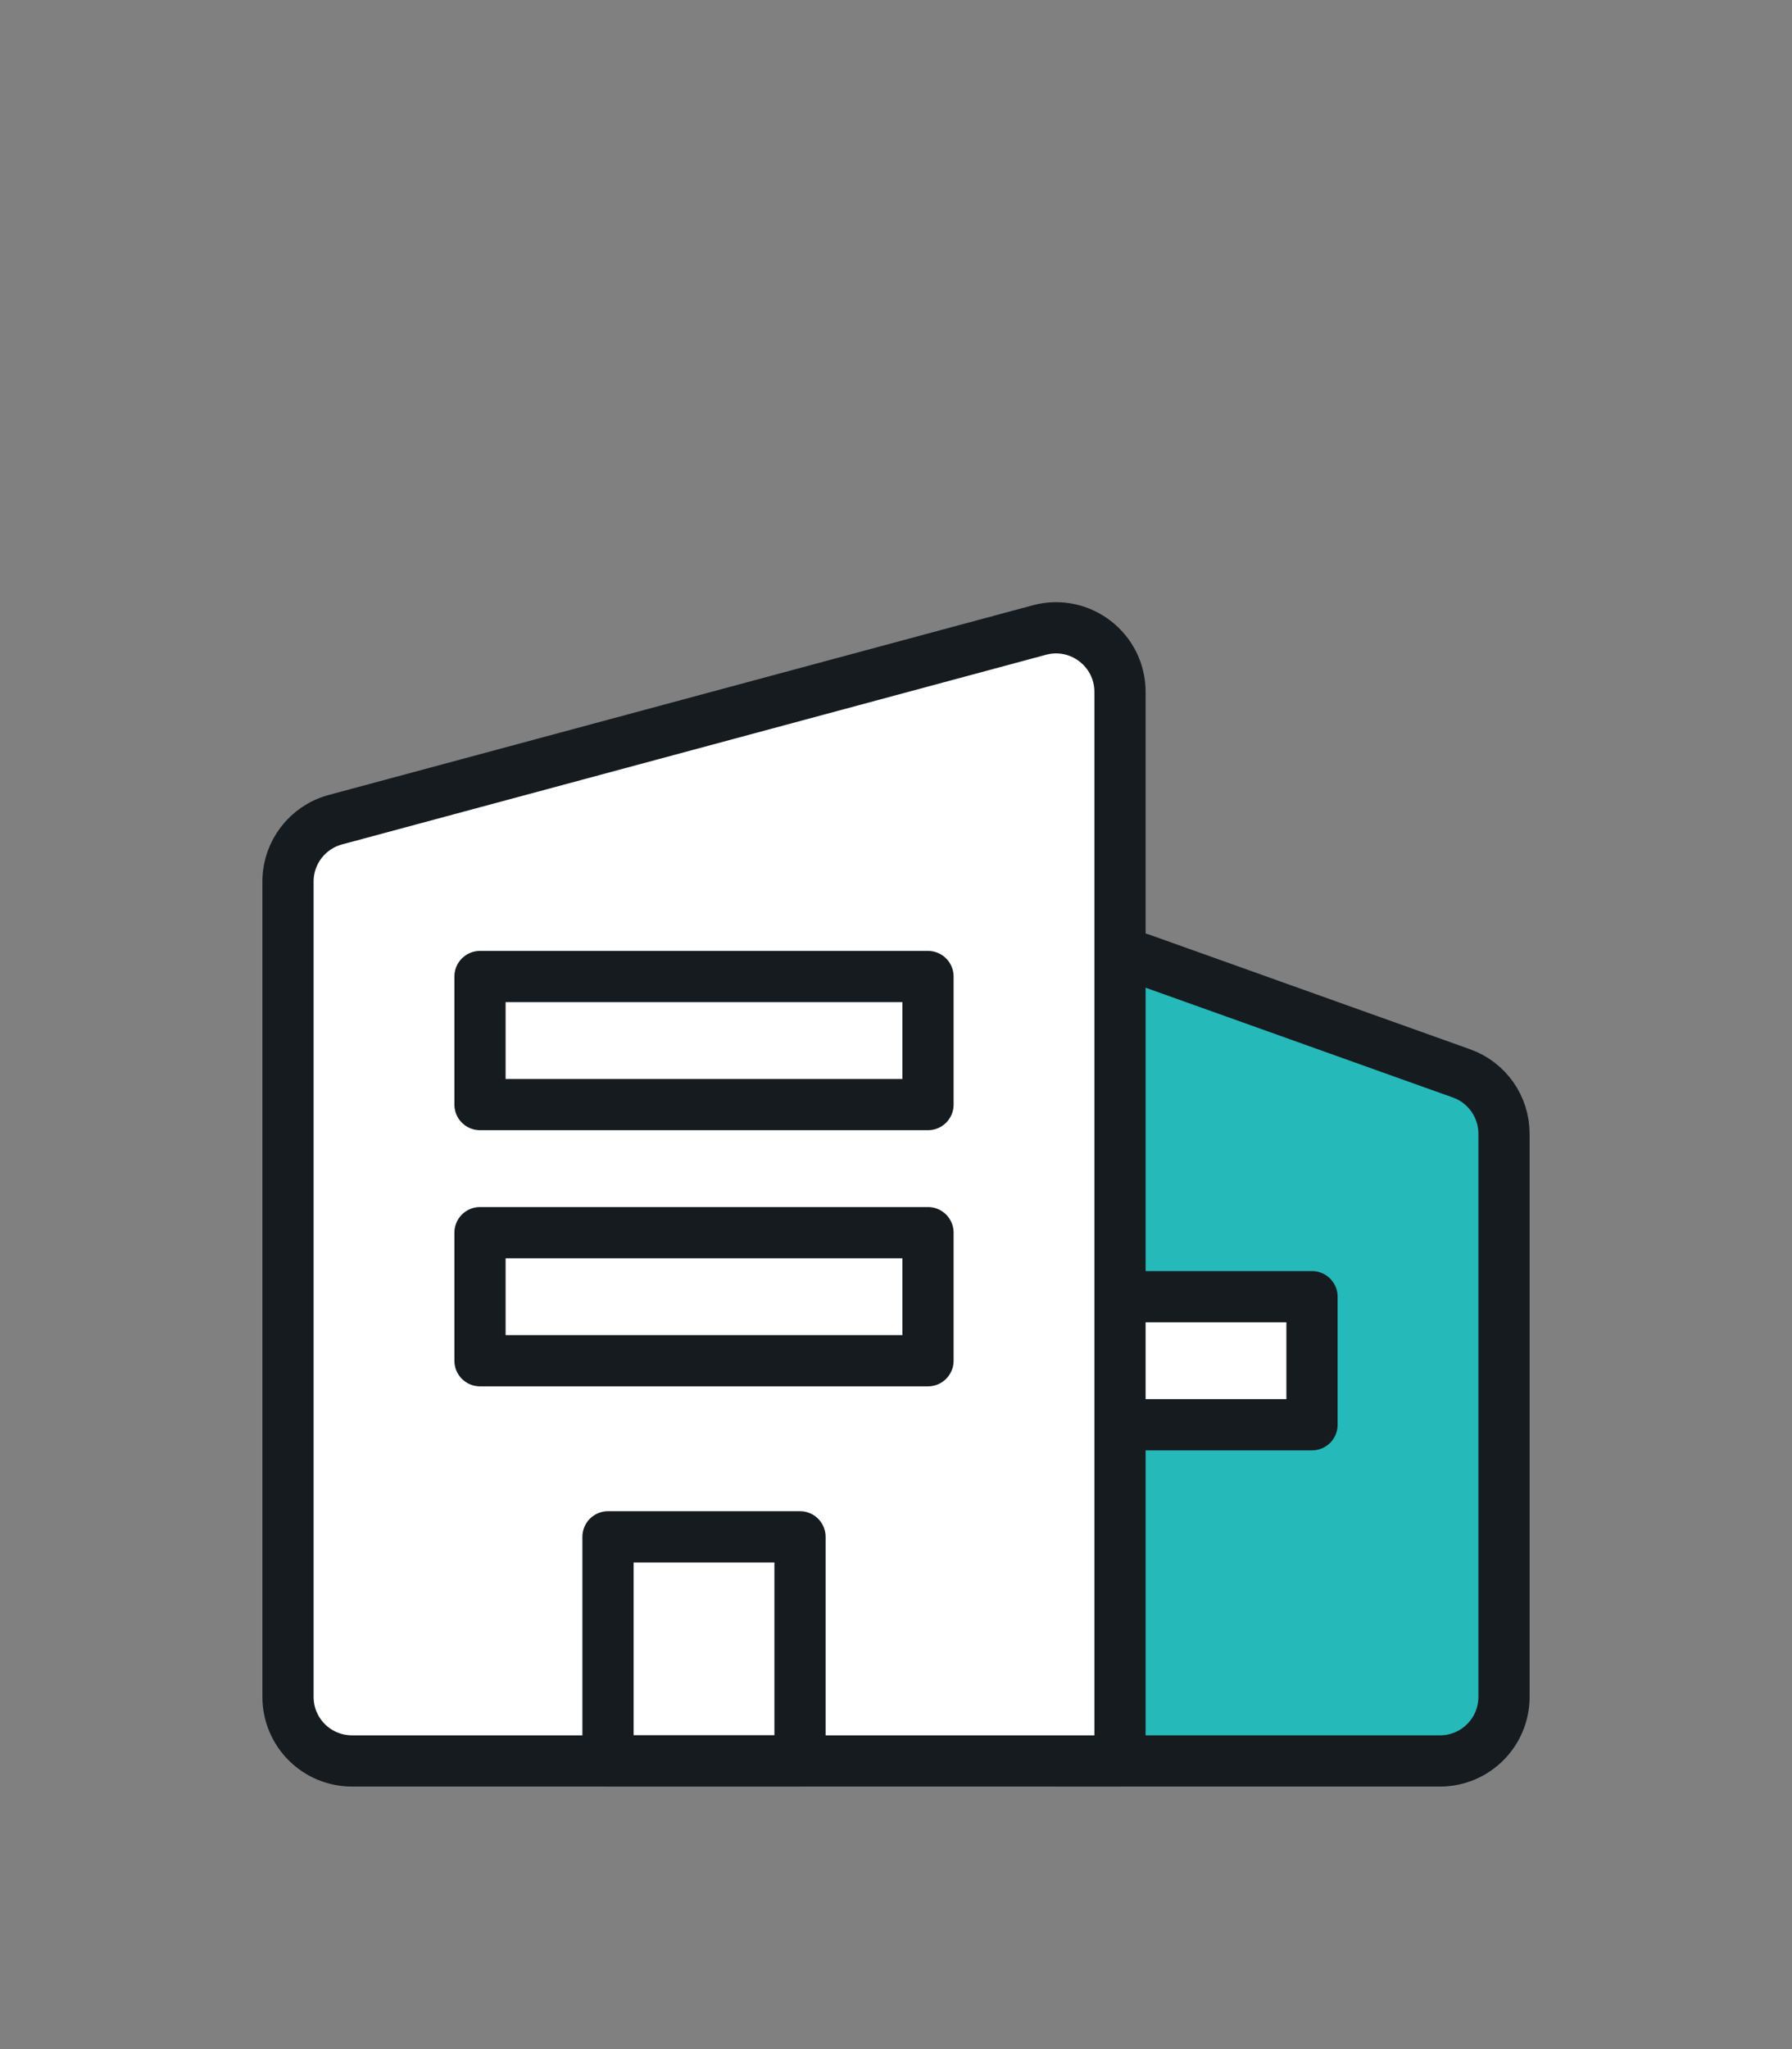
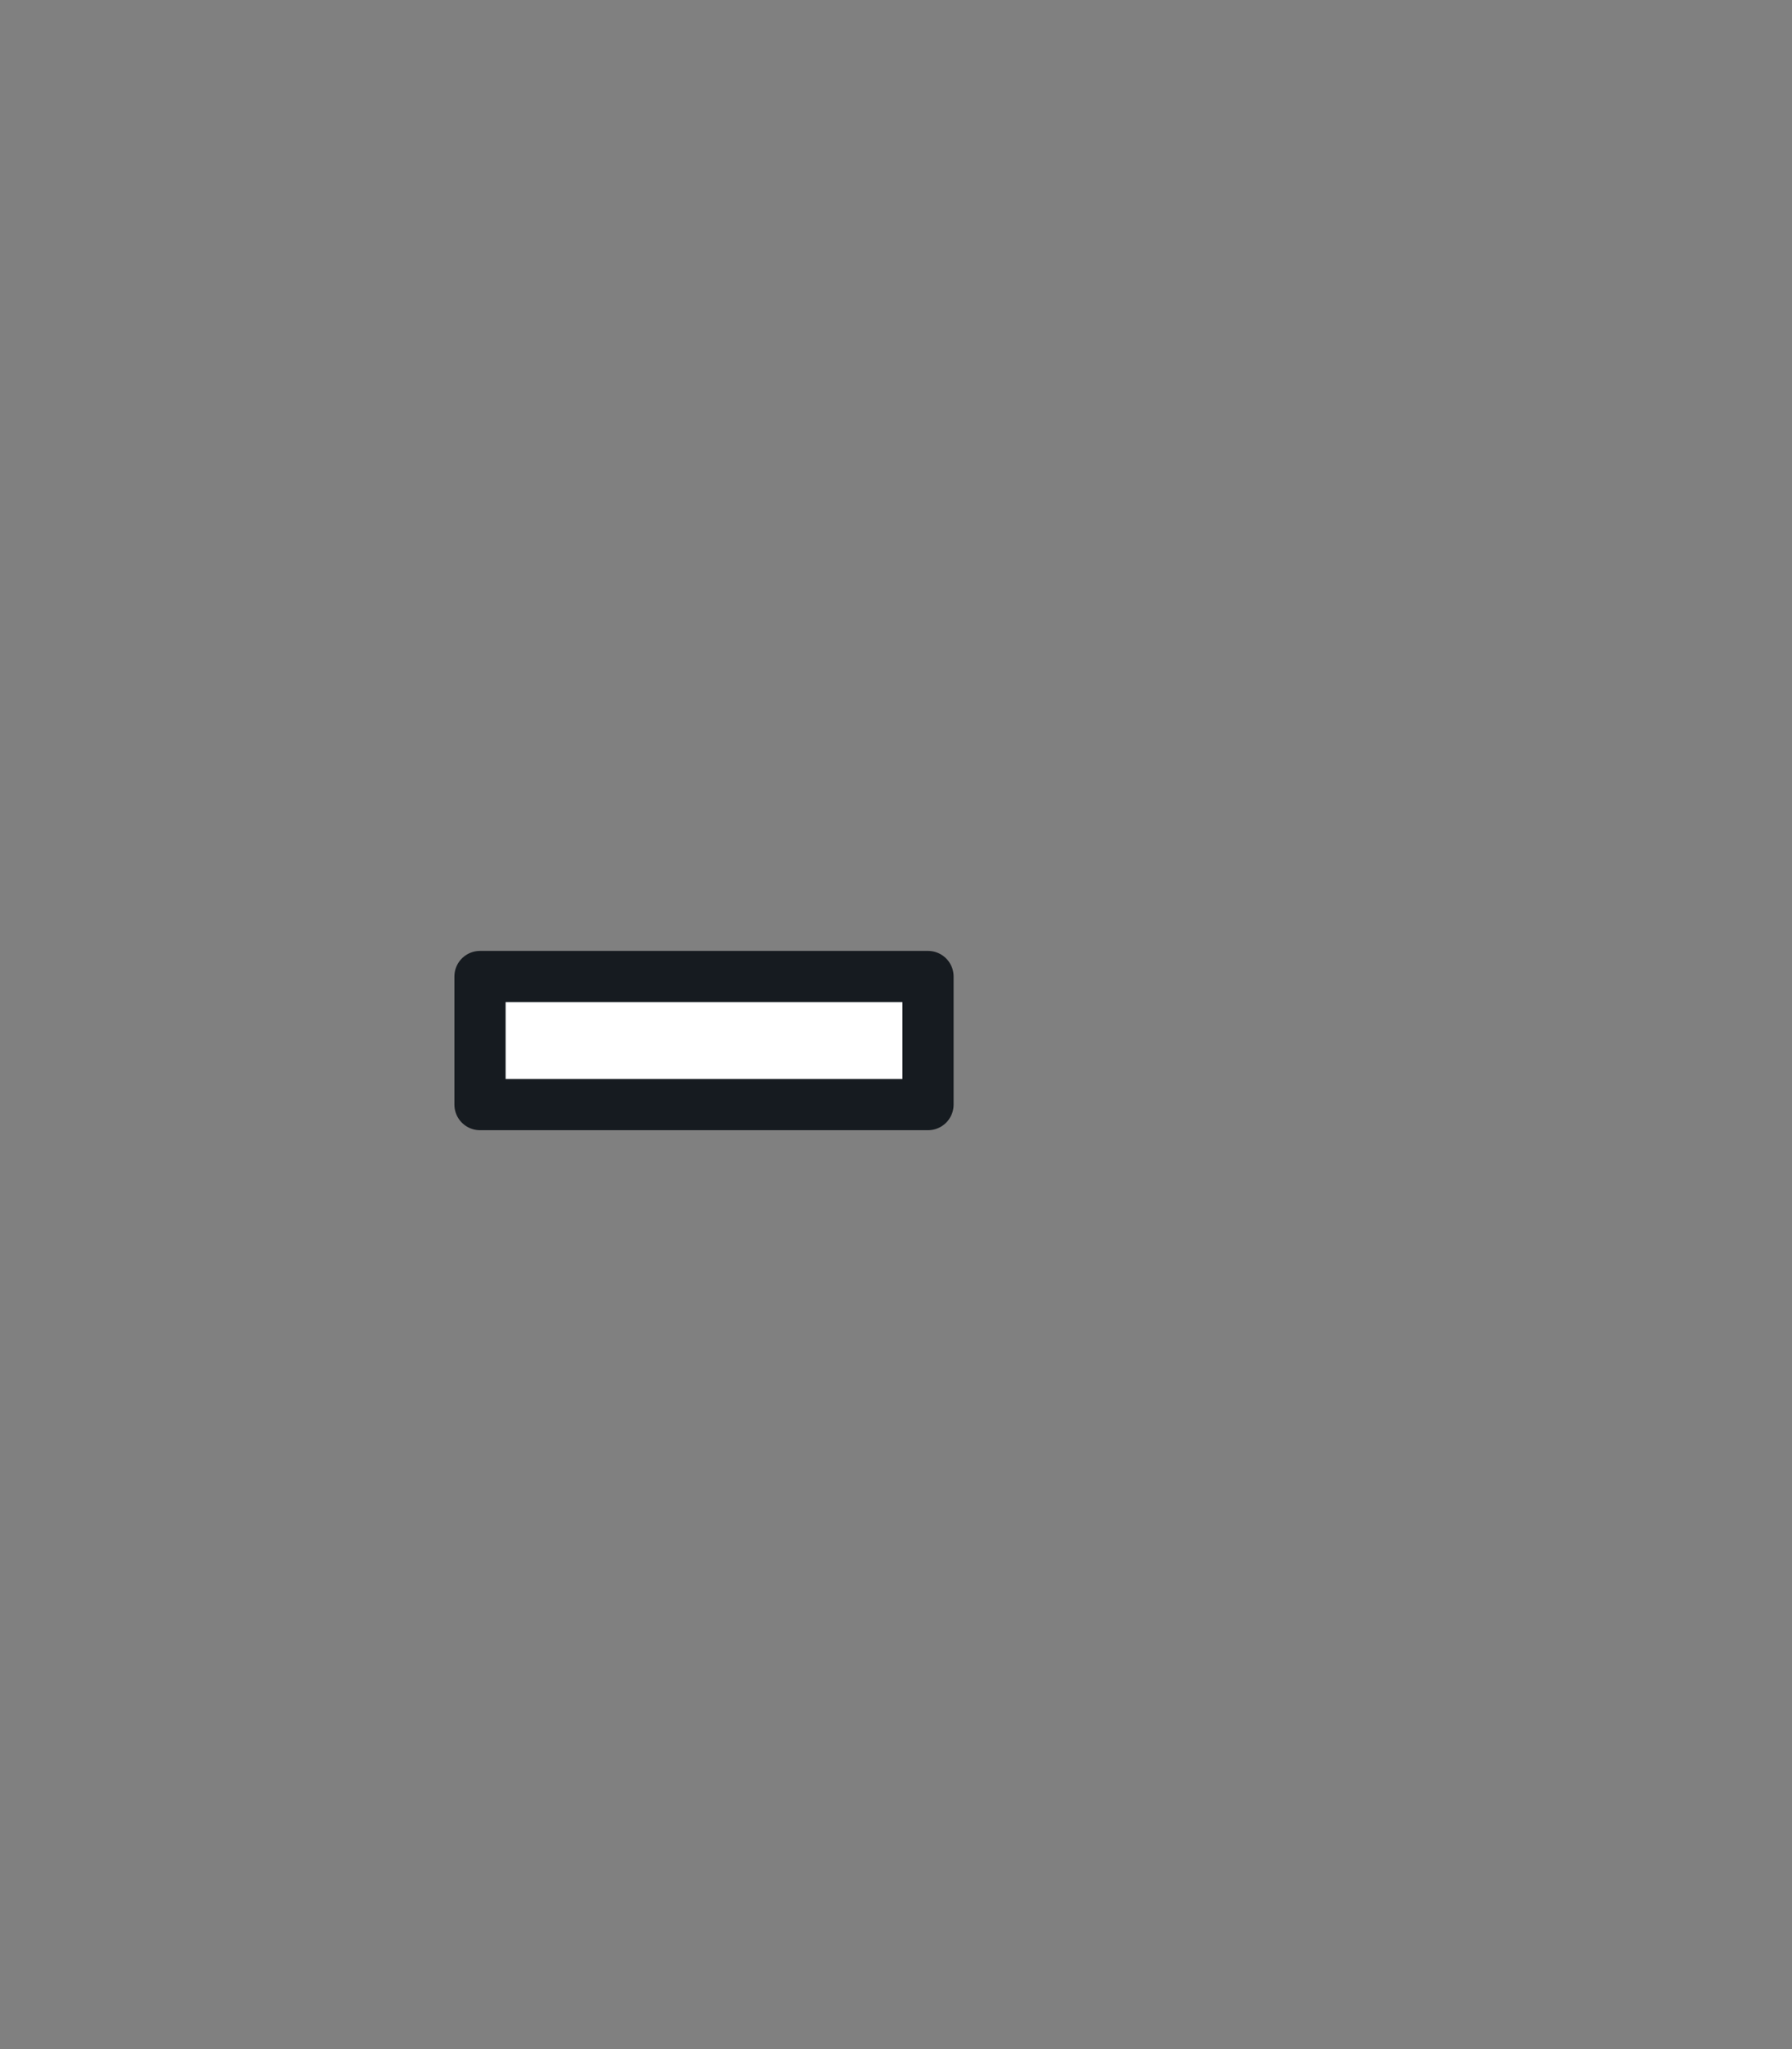
<svg xmlns="http://www.w3.org/2000/svg" width="56" height="64" viewBox="0 0 56 64" fill="none">
  <rect x="0" y="0" width="56" height="64" fill="#808080" stroke="none" />
-   <path d="M33 55H45C46.105 55 47 54.105 47 53V35.409C47 34.564 46.469 33.81 45.673 33.526L35.673 29.954C34.37 29.489 33 30.455 33 31.838V55Z" fill="#25B9B9" stroke="#161B20" stroke-width="1.6" stroke-linejoin="round" />
-   <rect x="30" y="40.5" width="11" height="4" fill="white" stroke="#161B20" stroke-width="1.6" stroke-linejoin="round" />
-   <path d="M11 55H35V21.61C35 20.294 33.751 19.336 32.48 19.678L10.48 25.602C9.607 25.837 9 26.628 9 27.533V53C9 54.105 9.895 55 11 55Z" fill="white" stroke="#161B20" stroke-width="1.6" stroke-linejoin="round" />
  <rect x="15" y="30.5" width="14" height="4" fill="white" stroke="#161B20" stroke-width="1.6" stroke-linejoin="round" />
-   <rect x="15" y="38.5" width="14" height="4" fill="white" stroke="#161B20" stroke-width="1.6" stroke-linejoin="round" />
-   <path d="M19 48H25V55H19V48Z" stroke="#161B20" stroke-width="1.6" stroke-linejoin="round" />
</svg>